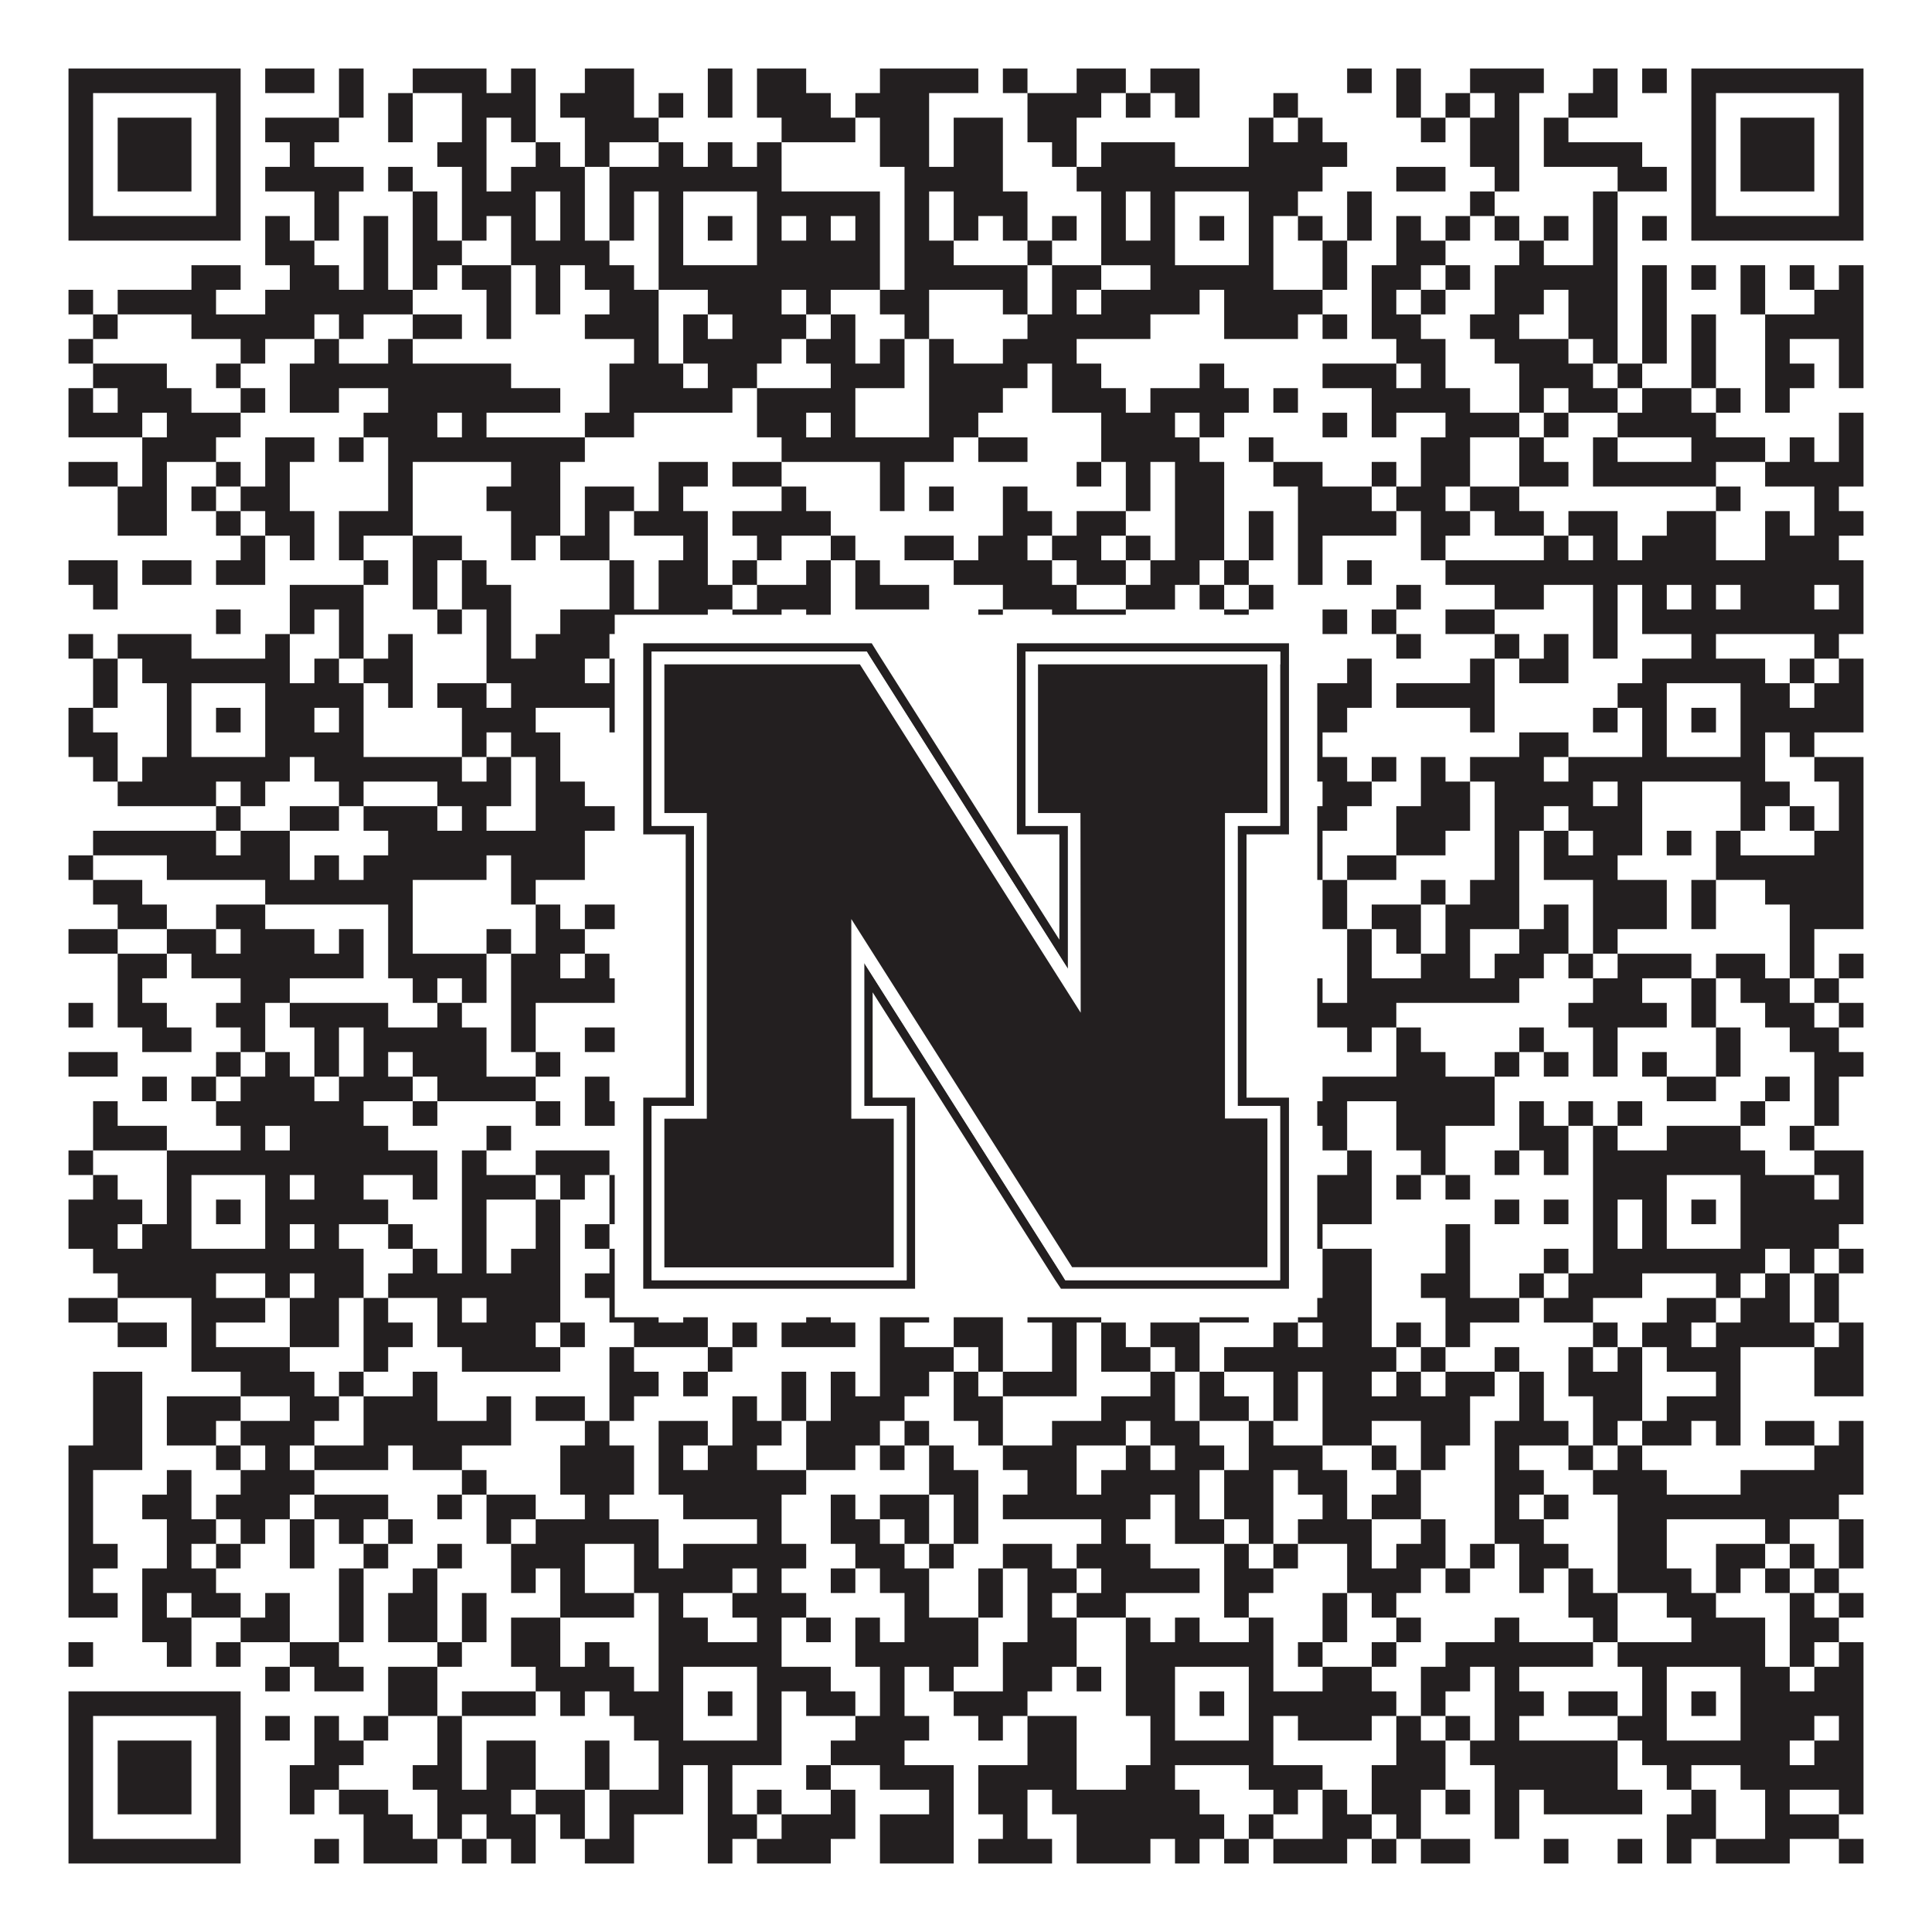
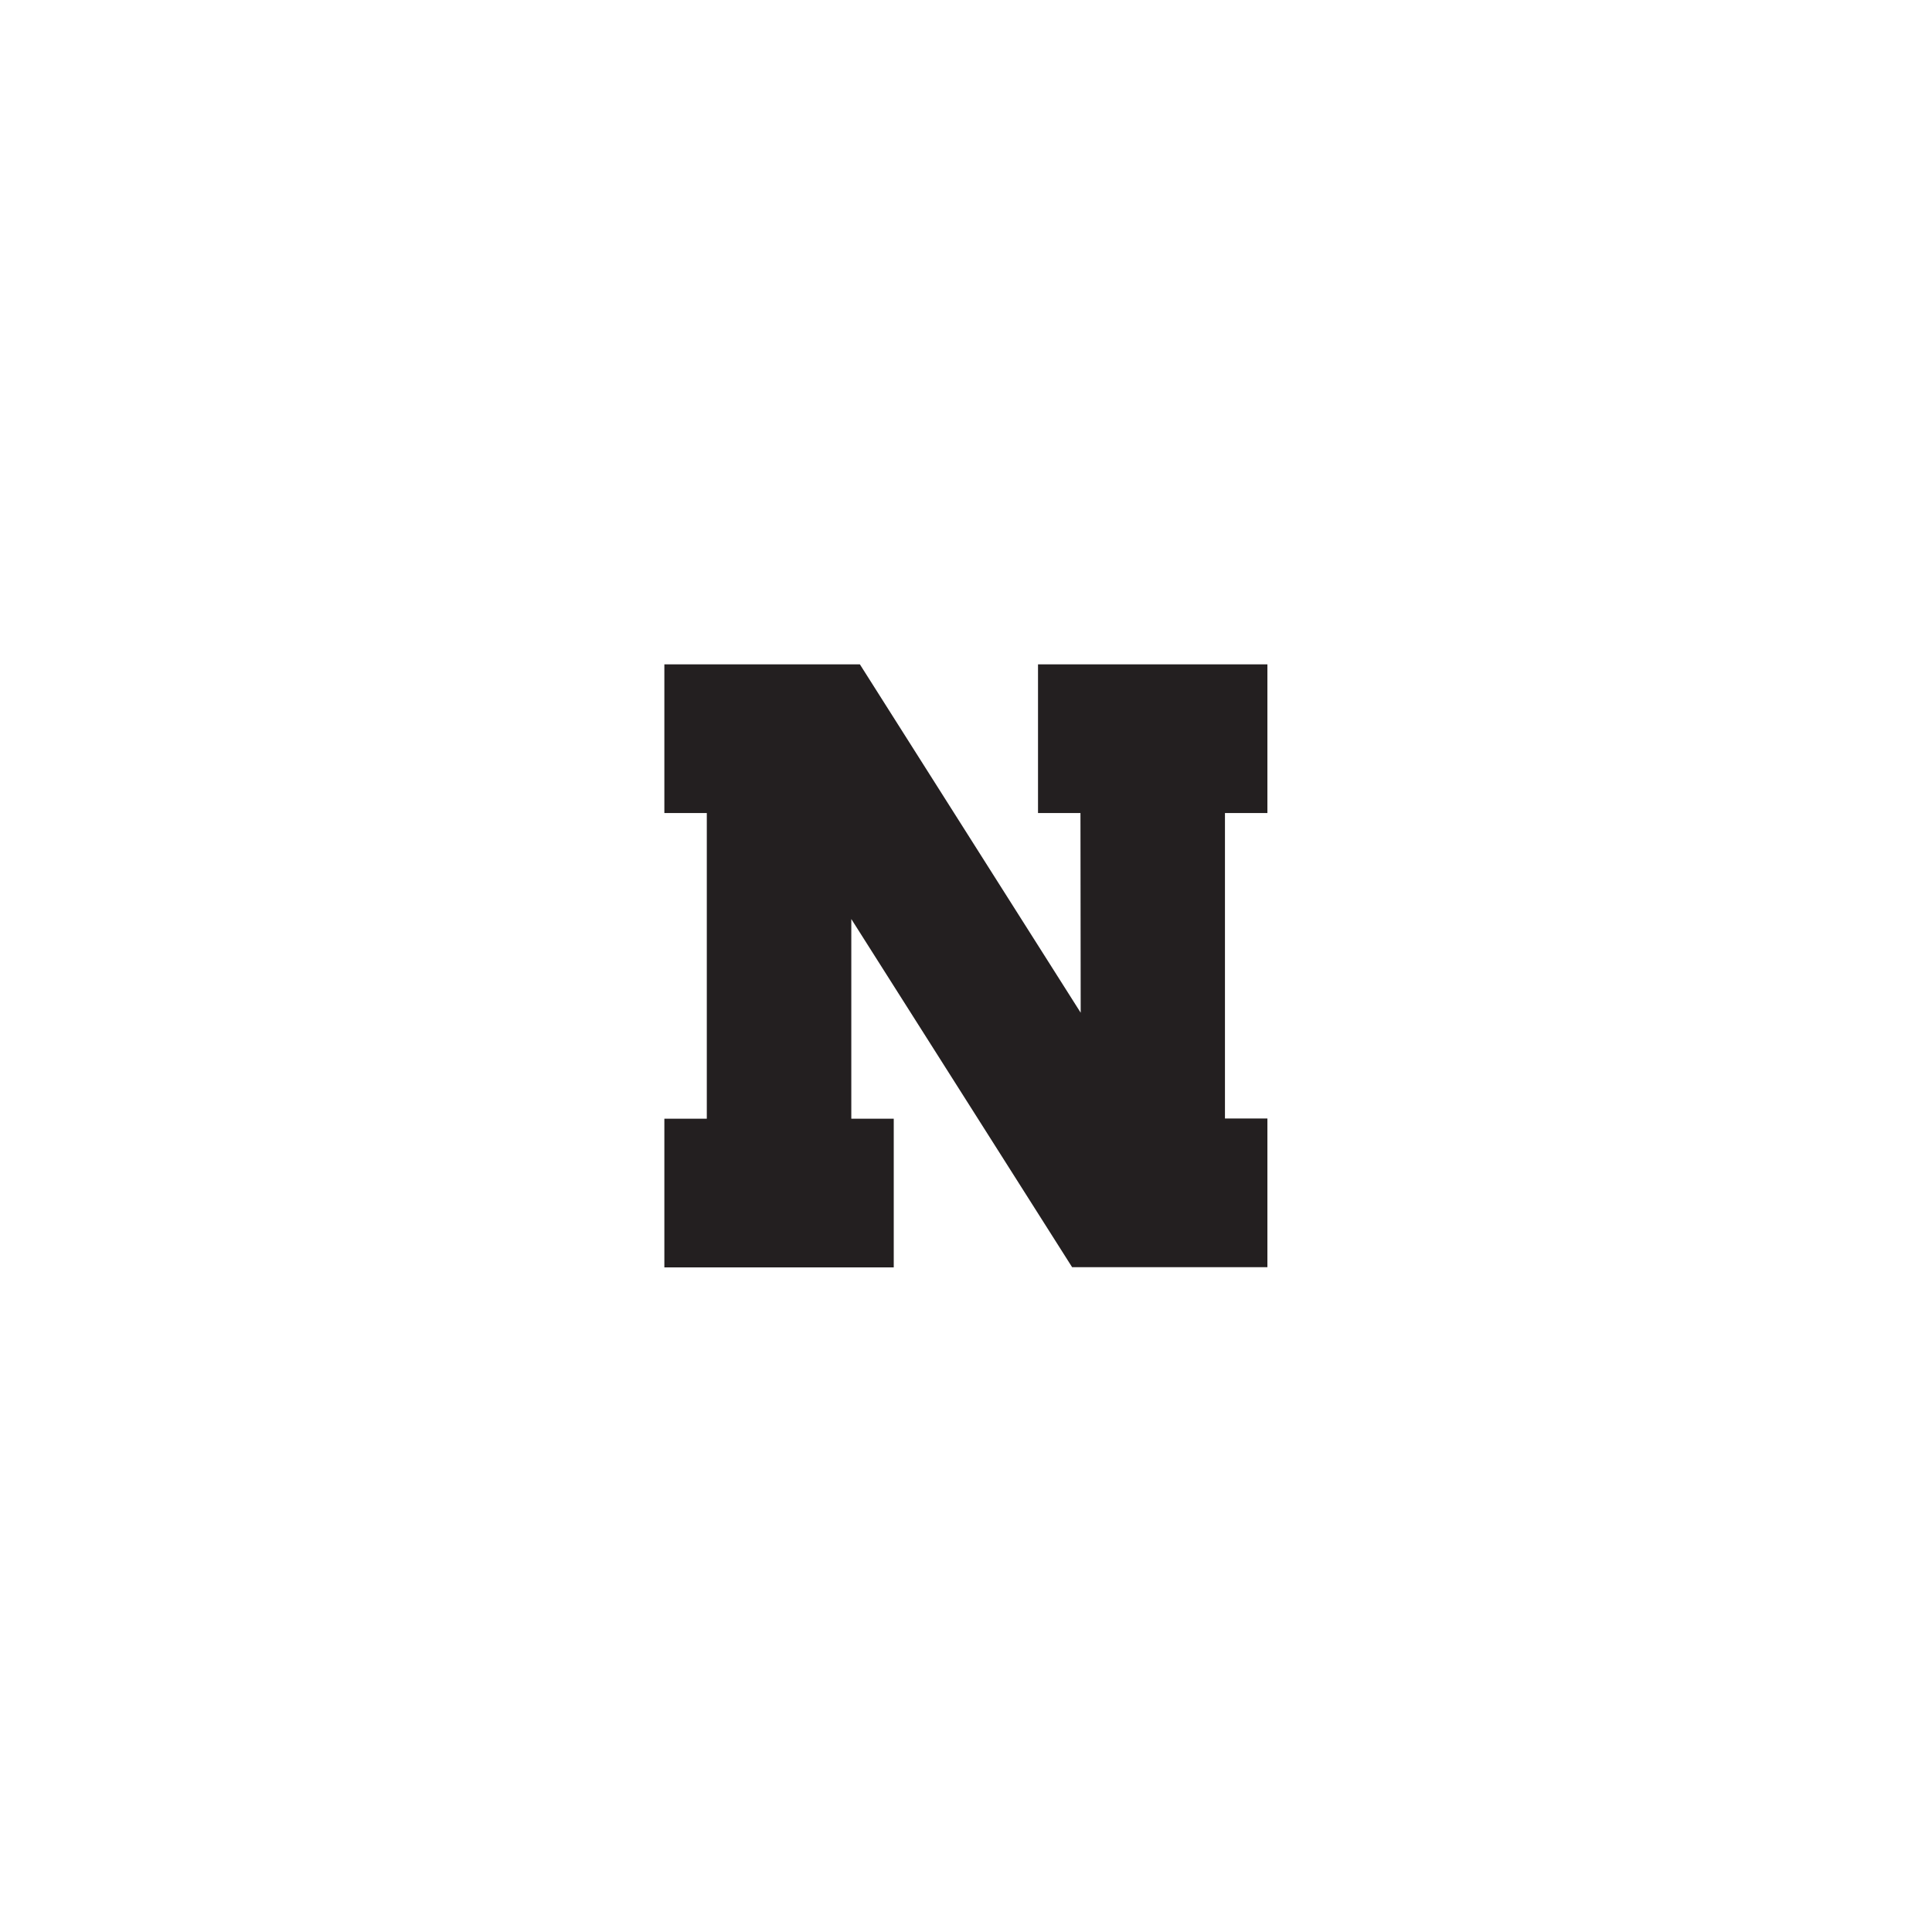
<svg xmlns="http://www.w3.org/2000/svg" version="1.1" width="1100px" height="1100px" viewBox="0 0 1100 1100">
  <rect x="0" y="0" width="1100" height="1100" fill="#ffffff" fill-opacity="1" />
-   <path fill="#231f20" fill-opacity="1" d="M39,39L137,39L137,53L39,53ZM151,39L179,39L179,53L151,53ZM193,39L207,39L207,53L193,53ZM235,39L277,39L277,53L235,53ZM291,39L305,39L305,53L291,53ZM333,39L361,39L361,53L333,53ZM403,39L417,39L417,53L403,53ZM431,39L459,39L459,53L431,53ZM501,39L557,39L557,53L501,53ZM571,39L585,39L585,53L571,53ZM613,39L641,39L641,53L613,53ZM655,39L683,39L683,53L655,53ZM767,39L781,39L781,53L767,53ZM795,39L809,39L809,53L795,53ZM837,39L879,39L879,53L837,53ZM907,39L921,39L921,53L907,53ZM935,39L949,39L949,53L935,53ZM963,39L1061,39L1061,53L963,53ZM39,53L53,53L53,67L39,67ZM123,53L137,53L137,67L123,67ZM193,53L207,53L207,67L193,67ZM221,53L235,53L235,67L221,67ZM263,53L305,53L305,67L263,67ZM319,53L361,53L361,67L319,67ZM375,53L389,53L389,67L375,67ZM403,53L417,53L417,67L403,67ZM431,53L473,53L473,67L431,67ZM487,53L529,53L529,67L487,67ZM585,53L627,53L627,67L585,67ZM641,53L655,53L655,67L641,67ZM669,53L683,53L683,67L669,67ZM725,53L739,53L739,67L725,67ZM795,53L809,53L809,67L795,67ZM823,53L837,53L837,67L823,67ZM851,53L865,53L865,67L851,67ZM893,53L921,53L921,67L893,67ZM963,53L977,53L977,67L963,67ZM1047,53L1061,53L1061,67L1047,67ZM39,67L53,67L53,81L39,81ZM67,67L109,67L109,81L67,81ZM123,67L137,67L137,81L123,81ZM151,67L193,67L193,81L151,81ZM221,67L235,67L235,81L221,81ZM263,67L277,67L277,81L263,81ZM291,67L305,67L305,81L291,81ZM333,67L375,67L375,81L333,81ZM445,67L487,67L487,81L445,81ZM501,67L529,67L529,81L501,81ZM543,67L571,67L571,81L543,81ZM585,67L613,67L613,81L585,81ZM711,67L725,67L725,81L711,81ZM739,67L753,67L753,81L739,81ZM809,67L823,67L823,81L809,81ZM837,67L865,67L865,81L837,81ZM879,67L893,67L893,81L879,81ZM963,67L977,67L977,81L963,81ZM991,67L1033,67L1033,81L991,81ZM1047,67L1061,67L1061,81L1047,81ZM39,81L53,81L53,95L39,95ZM67,81L109,81L109,95L67,95ZM123,81L137,81L137,95L123,95ZM165,81L179,81L179,95L165,95ZM249,81L277,81L277,95L249,95ZM305,81L319,81L319,95L305,95ZM333,81L347,81L347,95L333,95ZM375,81L389,81L389,95L375,95ZM403,81L417,81L417,95L403,95ZM431,81L445,81L445,95L431,95ZM501,81L529,81L529,95L501,95ZM543,81L571,81L571,95L543,95ZM599,81L613,81L613,95L599,95ZM627,81L669,81L669,95L627,95ZM711,81L767,81L767,95L711,95ZM837,81L865,81L865,95L837,95ZM879,81L935,81L935,95L879,95ZM963,81L977,81L977,95L963,95ZM991,81L1033,81L1033,95L991,95ZM1047,81L1061,81L1061,95L1047,95ZM39,95L53,95L53,109L39,109ZM67,95L109,95L109,109L67,109ZM123,95L137,95L137,109L123,109ZM151,95L207,95L207,109L151,109ZM221,95L235,95L235,109L221,109ZM263,95L277,95L277,109L263,109ZM291,95L333,95L333,109L291,109ZM347,95L445,95L445,109L347,109ZM515,95L571,95L571,109L515,109ZM613,95L753,95L753,109L613,109ZM795,95L823,95L823,109L795,109ZM851,95L865,95L865,109L851,109ZM921,95L949,95L949,109L921,109ZM963,95L977,95L977,109L963,109ZM991,95L1033,95L1033,109L991,109ZM1047,95L1061,95L1061,109L1047,109ZM39,109L53,109L53,123L39,123ZM123,109L137,109L137,123L123,123ZM179,109L193,109L193,123L179,123ZM235,109L249,109L249,123L235,123ZM263,109L305,109L305,123L263,123ZM319,109L333,109L333,123L319,123ZM347,109L361,109L361,123L347,123ZM375,109L389,109L389,123L375,123ZM431,109L501,109L501,123L431,123ZM515,109L529,109L529,123L515,123ZM543,109L585,109L585,123L543,123ZM627,109L641,109L641,123L627,123ZM655,109L669,109L669,123L655,123ZM711,109L739,109L739,123L711,123ZM767,109L781,109L781,123L767,123ZM837,109L851,109L851,123L837,123ZM907,109L921,109L921,123L907,123ZM963,109L977,109L977,123L963,123ZM1047,109L1061,109L1061,123L1047,123ZM39,123L137,123L137,137L39,137ZM151,123L165,123L165,137L151,137ZM179,123L193,123L193,137L179,137ZM207,123L221,123L221,137L207,137ZM235,123L249,123L249,137L235,137ZM263,123L277,123L277,137L263,137ZM291,123L305,123L305,137L291,137ZM319,123L333,123L333,137L319,137ZM347,123L361,123L361,137L347,137ZM375,123L389,123L389,137L375,137ZM403,123L417,123L417,137L403,137ZM431,123L445,123L445,137L431,137ZM459,123L473,123L473,137L459,137ZM487,123L501,123L501,137L487,137ZM515,123L529,123L529,137L515,137ZM543,123L557,123L557,137L543,137ZM571,123L585,123L585,137L571,137ZM599,123L613,123L613,137L599,137ZM627,123L641,123L641,137L627,137ZM655,123L669,123L669,137L655,137ZM683,123L697,123L697,137L683,137ZM711,123L725,123L725,137L711,137ZM739,123L753,123L753,137L739,137ZM767,123L781,123L781,137L767,137ZM795,123L809,123L809,137L795,137ZM823,123L837,123L837,137L823,137ZM851,123L865,123L865,137L851,137ZM879,123L893,123L893,137L879,137ZM907,123L921,123L921,137L907,137ZM935,123L949,123L949,137L935,137ZM963,123L1061,123L1061,137L963,137ZM151,137L179,137L179,151L151,151ZM207,137L221,137L221,151L207,151ZM235,137L263,137L263,151L235,151ZM291,137L347,137L347,151L291,151ZM375,137L389,137L389,151L375,151ZM431,137L501,137L501,151L431,151ZM515,137L543,137L543,151L515,151ZM585,137L599,137L599,151L585,151ZM627,137L669,137L669,151L627,151ZM711,137L725,137L725,151L711,151ZM753,137L767,137L767,151L753,151ZM795,137L823,137L823,151L795,151ZM865,137L879,137L879,151L865,151ZM907,137L921,137L921,151L907,151ZM109,151L137,151L137,165L109,165ZM165,151L193,151L193,165L165,165ZM207,151L221,151L221,165L207,165ZM235,151L249,151L249,165L235,165ZM263,151L291,151L291,165L263,165ZM305,151L319,151L319,165L305,165ZM333,151L361,151L361,165L333,165ZM375,151L501,151L501,165L375,165ZM515,151L585,151L585,165L515,165ZM599,151L627,151L627,165L599,165ZM655,151L725,151L725,165L655,165ZM753,151L767,151L767,165L753,165ZM781,151L809,151L809,165L781,165ZM823,151L837,151L837,165L823,165ZM851,151L921,151L921,165L851,165ZM935,151L949,151L949,165L935,165ZM963,151L977,151L977,165L963,165ZM991,151L1005,151L1005,165L991,165ZM1019,151L1033,151L1033,165L1019,165ZM1047,151L1061,151L1061,165L1047,165ZM39,165L53,165L53,179L39,179ZM67,165L123,165L123,179L67,179ZM151,165L235,165L235,179L151,179ZM277,165L291,165L291,179L277,179ZM305,165L319,165L319,179L305,179ZM347,165L375,165L375,179L347,179ZM403,165L445,165L445,179L403,179ZM459,165L473,165L473,179L459,179ZM501,165L529,165L529,179L501,179ZM571,165L585,165L585,179L571,179ZM599,165L613,165L613,179L599,179ZM627,165L683,165L683,179L627,179ZM697,165L753,165L753,179L697,179ZM781,165L795,165L795,179L781,179ZM809,165L823,165L823,179L809,179ZM851,165L879,165L879,179L851,179ZM893,165L921,165L921,179L893,179ZM935,165L949,165L949,179L935,179ZM991,165L1005,165L1005,179L991,179ZM1033,165L1061,165L1061,179L1033,179ZM53,179L67,179L67,193L53,193ZM109,179L179,179L179,193L109,193ZM193,179L207,179L207,193L193,193ZM235,179L263,179L263,193L235,193ZM277,179L291,179L291,193L277,193ZM333,179L375,179L375,193L333,193ZM389,179L403,179L403,193L389,193ZM417,179L459,179L459,193L417,193ZM473,179L487,179L487,193L473,193ZM515,179L529,179L529,193L515,193ZM585,179L655,179L655,193L585,193ZM697,179L739,179L739,193L697,193ZM753,179L767,179L767,193L753,193ZM781,179L809,179L809,193L781,193ZM837,179L865,179L865,193L837,193ZM893,179L921,179L921,193L893,193ZM935,179L949,179L949,193L935,193ZM963,179L977,179L977,193L963,193ZM1005,179L1061,179L1061,193L1005,193ZM39,193L53,193L53,207L39,207ZM137,193L151,193L151,207L137,207ZM179,193L193,193L193,207L179,207ZM221,193L235,193L235,207L221,207ZM361,193L375,193L375,207L361,207ZM389,193L445,193L445,207L389,207ZM459,193L487,193L487,207L459,207ZM501,193L515,193L515,207L501,207ZM529,193L543,193L543,207L529,207ZM571,193L613,193L613,207L571,207ZM795,193L823,193L823,207L795,207ZM851,193L893,193L893,207L851,207ZM907,193L921,193L921,207L907,207ZM935,193L949,193L949,207L935,207ZM963,193L977,193L977,207L963,207ZM1005,193L1019,193L1019,207L1005,207ZM1047,193L1061,193L1061,207L1047,207ZM53,207L95,207L95,221L53,221ZM123,207L137,207L137,221L123,221ZM165,207L291,207L291,221L165,221ZM347,207L389,207L389,221L347,221ZM403,207L431,207L431,221L403,221ZM473,207L515,207L515,221L473,221ZM529,207L585,207L585,221L529,221ZM599,207L627,207L627,221L599,221ZM683,207L697,207L697,221L683,221ZM753,207L795,207L795,221L753,221ZM809,207L823,207L823,221L809,221ZM865,207L907,207L907,221L865,221ZM921,207L935,207L935,221L921,221ZM963,207L977,207L977,221L963,221ZM1005,207L1033,207L1033,221L1005,221ZM1047,207L1061,207L1061,221L1047,221ZM39,221L53,221L53,235L39,235ZM67,221L109,221L109,235L67,235ZM137,221L151,221L151,235L137,235ZM165,221L193,221L193,235L165,235ZM221,221L319,221L319,235L221,235ZM347,221L417,221L417,235L347,235ZM431,221L487,221L487,235L431,235ZM529,221L571,221L571,235L529,235ZM599,221L641,221L641,235L599,235ZM655,221L711,221L711,235L655,235ZM725,221L739,221L739,235L725,235ZM781,221L837,221L837,235L781,235ZM865,221L879,221L879,235L865,235ZM893,221L921,221L921,235L893,235ZM935,221L963,221L963,235L935,235ZM977,221L991,221L991,235L977,235ZM1005,221L1019,221L1019,235L1005,235ZM39,235L81,235L81,249L39,249ZM95,235L137,235L137,249L95,249ZM207,235L249,235L249,249L207,249ZM263,235L277,235L277,249L263,249ZM333,235L361,235L361,249L333,249ZM431,235L459,235L459,249L431,249ZM473,235L487,235L487,249L473,249ZM529,235L557,235L557,249L529,249ZM627,235L669,235L669,249L627,249ZM683,235L697,235L697,249L683,249ZM753,235L767,235L767,249L753,249ZM781,235L795,235L795,249L781,249ZM823,235L865,235L865,249L823,249ZM879,235L893,235L893,249L879,249ZM921,235L977,235L977,249L921,249ZM1047,235L1061,235L1061,249L1047,249ZM81,249L123,249L123,263L81,263ZM151,249L179,249L179,263L151,263ZM193,249L207,249L207,263L193,263ZM221,249L333,249L333,263L221,263ZM445,249L543,249L543,263L445,263ZM557,249L585,249L585,263L557,263ZM627,249L683,249L683,263L627,263ZM711,249L725,249L725,263L711,263ZM809,249L837,249L837,263L809,263ZM865,249L879,249L879,263L865,263ZM907,249L921,249L921,263L907,263ZM963,249L1005,249L1005,263L963,263ZM1019,249L1033,249L1033,263L1019,263ZM1047,249L1061,249L1061,263L1047,263ZM39,263L67,263L67,277L39,277ZM81,263L95,263L95,277L81,277ZM123,263L137,263L137,277L123,277ZM151,263L165,263L165,277L151,277ZM221,263L235,263L235,277L221,277ZM291,263L319,263L319,277L291,277ZM375,263L403,263L403,277L375,277ZM417,263L445,263L445,277L417,277ZM501,263L515,263L515,277L501,277ZM613,263L627,263L627,277L613,277ZM641,263L655,263L655,277L641,277ZM669,263L697,263L697,277L669,277ZM725,263L753,263L753,277L725,277ZM781,263L795,263L795,277L781,277ZM809,263L837,263L837,277L809,277ZM865,263L893,263L893,277L865,277ZM907,263L977,263L977,277L907,277ZM1005,263L1061,263L1061,277L1005,277ZM67,277L95,277L95,291L67,291ZM109,277L123,277L123,291L109,291ZM137,277L165,277L165,291L137,291ZM221,277L235,277L235,291L221,291ZM277,277L319,277L319,291L277,291ZM333,277L361,277L361,291L333,291ZM375,277L389,277L389,291L375,291ZM445,277L459,277L459,291L445,291ZM501,277L515,277L515,291L501,291ZM529,277L543,277L543,291L529,291ZM571,277L585,277L585,291L571,291ZM641,277L655,277L655,291L641,291ZM669,277L697,277L697,291L669,291ZM739,277L781,277L781,291L739,291ZM795,277L823,277L823,291L795,291ZM837,277L865,277L865,291L837,291ZM977,277L991,277L991,291L977,291ZM1033,277L1047,277L1047,291L1033,291ZM67,291L95,291L95,305L67,305ZM123,291L137,291L137,305L123,305ZM151,291L179,291L179,305L151,305ZM193,291L235,291L235,305L193,305ZM291,291L319,291L319,305L291,305ZM333,291L347,291L347,305L333,305ZM361,291L403,291L403,305L361,305ZM417,291L473,291L473,305L417,305ZM571,291L599,291L599,305L571,305ZM613,291L641,291L641,305L613,305ZM669,291L697,291L697,305L669,305ZM711,291L725,291L725,305L711,305ZM739,291L795,291L795,305L739,305ZM809,291L837,291L837,305L809,305ZM851,291L879,291L879,305L851,305ZM893,291L921,291L921,305L893,305ZM949,291L977,291L977,305L949,305ZM1005,291L1019,291L1019,305L1005,305ZM1033,291L1061,291L1061,305L1033,305ZM137,305L151,305L151,319L137,319ZM165,305L179,305L179,319L165,319ZM193,305L207,305L207,319L193,319ZM235,305L263,305L263,319L235,319ZM291,305L305,305L305,319L291,319ZM319,305L347,305L347,319L319,319ZM389,305L403,305L403,319L389,319ZM431,305L445,305L445,319L431,319ZM473,305L487,305L487,319L473,319ZM515,305L543,305L543,319L515,319ZM557,305L585,305L585,319L557,319ZM599,305L627,305L627,319L599,319ZM641,305L655,305L655,319L641,319ZM669,305L697,305L697,319L669,319ZM711,305L725,305L725,319L711,319ZM739,305L753,305L753,319L739,319ZM809,305L823,305L823,319L809,319ZM879,305L893,305L893,319L879,319ZM907,305L921,305L921,319L907,319ZM935,305L977,305L977,319L935,319ZM1005,305L1047,305L1047,319L1005,319ZM39,319L67,319L67,333L39,333ZM81,319L109,319L109,333L81,333ZM123,319L151,319L151,333L123,333ZM207,319L221,319L221,333L207,333ZM235,319L249,319L249,333L235,333ZM263,319L277,319L277,333L263,333ZM347,319L361,319L361,333L347,333ZM375,319L403,319L403,333L375,333ZM417,319L431,319L431,333L417,333ZM459,319L473,319L473,333L459,333ZM487,319L501,319L501,333L487,333ZM543,319L599,319L599,333L543,333ZM613,319L641,319L641,333L613,333ZM655,319L683,319L683,333L655,333ZM697,319L711,319L711,333L697,333ZM739,319L753,319L753,333L739,333ZM767,319L781,319L781,333L767,333ZM823,319L1061,319L1061,333L823,333ZM53,333L67,333L67,347L53,347ZM165,333L207,333L207,347L165,347ZM235,333L249,333L249,347L235,347ZM263,333L291,333L291,347L263,347ZM347,333L361,333L361,347L347,347ZM375,333L417,333L417,347L375,347ZM431,333L473,333L473,347L431,347ZM487,333L529,333L529,347L487,347ZM571,333L613,333L613,347L571,347ZM641,333L669,333L669,347L641,347ZM683,333L697,333L697,347L683,347ZM711,333L725,333L725,347L711,347ZM795,333L809,333L809,347L795,347ZM851,333L879,333L879,347L851,347ZM907,333L921,333L921,347L907,347ZM935,333L949,333L949,347L935,347ZM963,333L977,333L977,347L963,347ZM991,333L1033,333L1033,347L991,347ZM1047,333L1061,333L1061,347L1047,347ZM123,347L137,347L137,361L123,361ZM165,347L179,347L179,361L165,361ZM193,347L207,347L207,361L193,361ZM249,347L263,347L263,361L249,361ZM277,347L291,347L291,361L277,361ZM319,347L403,347L403,361L319,361ZM417,347L445,347L445,361L417,361ZM459,347L473,347L473,361L459,361ZM557,347L571,347L571,361L557,361ZM599,347L641,347L641,361L599,361ZM697,347L711,347L711,361L697,361ZM753,347L767,347L767,361L753,361ZM781,347L795,347L795,361L781,361ZM823,347L851,347L851,361L823,361ZM907,347L921,347L921,361L907,361ZM935,347L1061,347L1061,361L935,361ZM39,361L53,361L53,375L39,375ZM67,361L109,361L109,375L67,375ZM151,361L165,361L165,375L151,375ZM193,361L207,361L207,375L193,375ZM221,361L235,361L235,375L221,375ZM277,361L291,361L291,375L277,375ZM305,361L347,361L347,375L305,375ZM375,361L417,361L417,375L375,375ZM473,361L515,361L515,375L473,375ZM557,361L585,361L585,375L557,375ZM613,361L627,361L627,375L613,375ZM697,361L725,361L725,375L697,375ZM795,361L809,361L809,375L795,375ZM851,361L865,361L865,375L851,375ZM879,361L893,361L893,375L879,375ZM907,361L921,361L921,375L907,375ZM963,361L977,361L977,375L963,375ZM1033,361L1047,361L1047,375L1033,375ZM53,375L67,375L67,389L53,389ZM81,375L165,375L165,389L81,389ZM179,375L193,375L193,389L179,389ZM207,375L235,375L235,389L207,389ZM277,375L333,375L333,389L277,389ZM347,375L445,375L445,389L347,389ZM459,375L515,375L515,389L459,389ZM543,375L557,375L557,389L543,389ZM571,375L599,375L599,389L571,389ZM641,375L725,375L725,389L641,389ZM767,375L781,375L781,389L767,389ZM837,375L851,375L851,389L837,389ZM865,375L893,375L893,389L865,389ZM935,375L1005,375L1005,389L935,389ZM1019,375L1033,375L1033,389L1019,389ZM1047,375L1061,375L1061,389L1047,389ZM53,389L67,389L67,403L53,403ZM95,389L109,389L109,403L95,403ZM151,389L207,389L207,403L151,403ZM221,389L235,389L235,403L221,403ZM249,389L277,389L277,403L249,403ZM291,389L361,389L361,403L291,403ZM375,389L389,389L389,403L375,403ZM431,389L459,389L459,403L431,403ZM515,389L529,389L529,403L515,403ZM543,389L571,389L571,403L543,403ZM599,389L641,389L641,403L599,403ZM655,389L669,389L669,403L655,403ZM711,389L725,389L725,403L711,403ZM739,389L781,389L781,403L739,403ZM795,389L851,389L851,403L795,403ZM921,389L949,389L949,403L921,403ZM991,389L1019,389L1019,403L991,403ZM1033,389L1061,389L1061,403L1033,403ZM39,403L53,403L53,417L39,417ZM95,403L109,403L109,417L95,417ZM123,403L137,403L137,417L123,417ZM151,403L179,403L179,417L151,417ZM193,403L207,403L207,417L193,417ZM263,403L305,403L305,417L263,417ZM347,403L389,403L389,417L347,417ZM403,403L417,403L417,417L403,417ZM431,403L445,403L445,417L431,417ZM473,403L501,403L501,417L473,417ZM515,403L529,403L529,417L515,417ZM557,403L571,403L571,417L557,417ZM585,403L641,403L641,417L585,417ZM655,403L669,403L669,417L655,417ZM683,403L697,403L697,417L683,417ZM711,403L725,403L725,417L711,417ZM739,403L767,403L767,417L739,417ZM837,403L851,403L851,417L837,417ZM907,403L921,403L921,417L907,417ZM935,403L949,403L949,417L935,417ZM963,403L977,403L977,417L963,417ZM991,403L1061,403L1061,417L991,417ZM39,417L67,417L67,431L39,431ZM95,417L109,417L109,431L95,431ZM151,417L207,417L207,431L151,431ZM263,417L277,417L277,431L263,431ZM291,417L319,417L319,431L291,431ZM375,417L389,417L389,431L375,431ZM431,417L445,417L445,431L431,431ZM529,417L543,417L543,431L529,431ZM571,417L585,417L585,431L571,431ZM599,417L627,417L627,431L599,431ZM641,417L669,417L669,431L641,431ZM711,417L725,417L725,431L711,431ZM739,417L753,417L753,431L739,431ZM865,417L893,417L893,431L865,431ZM935,417L949,417L949,431L935,431ZM991,417L1005,417L1005,431L991,431ZM1019,417L1033,417L1033,431L1019,431ZM53,431L67,431L67,445L53,445ZM81,431L165,431L165,445L81,445ZM179,431L263,431L263,445L179,445ZM277,431L291,431L291,445L277,445ZM305,431L319,431L319,445L305,445ZM361,431L445,431L445,445L361,445ZM501,431L515,431L515,445L501,445ZM557,431L571,431L571,445L557,445ZM585,431L627,431L627,445L585,445ZM641,431L725,431L725,445L641,445ZM739,431L767,431L767,445L739,445ZM781,431L795,431L795,445L781,445ZM809,431L823,431L823,445L809,445ZM837,431L879,431L879,445L837,445ZM893,431L1005,431L1005,445L893,445ZM1033,431L1061,431L1061,445L1033,445ZM67,445L123,445L123,459L67,459ZM137,445L151,445L151,459L137,459ZM193,445L207,445L207,459L193,459ZM249,445L291,445L291,459L249,459ZM305,445L333,445L333,459L305,459ZM361,445L375,445L375,459L361,459ZM389,445L515,445L515,459L389,459ZM557,445L585,445L585,459L557,459ZM641,445L655,445L655,459L641,459ZM697,445L711,445L711,459L697,459ZM753,445L781,445L781,459L753,459ZM809,445L837,445L837,459L809,459ZM851,445L907,445L907,459L851,459ZM921,445L935,445L935,459L921,459ZM991,445L1019,445L1019,459L991,459ZM1047,445L1061,445L1061,459L1047,459ZM123,459L137,459L137,473L123,473ZM165,459L193,459L193,473L165,473ZM207,459L249,459L249,473L207,473ZM263,459L277,459L277,473L263,473ZM305,459L361,459L361,473L305,473ZM375,459L403,459L403,473L375,473ZM431,459L445,459L445,473L431,473ZM473,459L543,459L543,473L473,473ZM557,459L571,459L571,473L557,473ZM585,459L599,459L599,473L585,473ZM613,459L683,459L683,473L613,473ZM725,459L767,459L767,473L725,473ZM795,459L837,459L837,473L795,473ZM851,459L879,459L879,473L851,473ZM893,459L935,459L935,473L893,473ZM991,459L1005,459L1005,473L991,473ZM1019,459L1033,459L1033,473L1019,473ZM1047,459L1061,459L1061,473L1047,473ZM53,473L123,473L123,487L53,487ZM137,473L165,473L165,487L137,487ZM221,473L333,473L333,487L221,487ZM361,473L389,473L389,487L361,487ZM403,473L431,473L431,487L403,487ZM445,473L459,473L459,487L445,487ZM501,473L529,473L529,487L501,487ZM571,473L613,473L613,487L571,487ZM641,473L655,473L655,487L641,487ZM697,473L725,473L725,487L697,487ZM739,473L753,473L753,487L739,487ZM795,473L823,473L823,487L795,487ZM851,473L865,473L865,487L851,487ZM879,473L893,473L893,487L879,487ZM907,473L935,473L935,487L907,487ZM949,473L963,473L963,487L949,487ZM977,473L991,473L991,487L977,487ZM1033,473L1061,473L1061,487L1033,487ZM39,487L53,487L53,501L39,501ZM95,487L165,487L165,501L95,501ZM179,487L193,487L193,501L179,501ZM207,487L277,487L277,501L207,501ZM291,487L333,487L333,501L291,501ZM375,487L389,487L389,501L375,501ZM445,487L459,487L459,501L445,501ZM515,487L557,487L557,501L515,501ZM571,487L599,487L599,501L571,501ZM613,487L627,487L627,501L613,501ZM683,487L697,487L697,501L683,501ZM725,487L753,487L753,501L725,501ZM767,487L795,487L795,501L767,501ZM851,487L865,487L865,501L851,501ZM879,487L921,487L921,501L879,501ZM977,487L1061,487L1061,501L977,501ZM53,501L81,501L81,515L53,515ZM151,501L235,501L235,515L151,515ZM291,501L305,501L305,515L291,515ZM403,501L417,501L417,515L403,515ZM431,501L459,501L459,515L431,515ZM473,501L501,501L501,515L473,515ZM557,501L585,501L585,515L557,515ZM599,501L613,501L613,515L599,515ZM641,501L711,501L711,515L641,515ZM753,501L767,501L767,515L753,515ZM809,501L823,501L823,515L809,515ZM837,501L865,501L865,515L837,515ZM907,501L949,501L949,515L907,515ZM963,501L977,501L977,515L963,515ZM1005,501L1061,501L1061,515L1005,515ZM67,515L95,515L95,529L67,529ZM123,515L151,515L151,529L123,529ZM221,515L235,515L235,529L221,529ZM305,515L319,515L319,529L305,529ZM333,515L361,515L361,529L333,529ZM375,515L473,515L473,529L375,529ZM501,515L515,515L515,529L501,529ZM543,515L571,515L571,529L543,529ZM641,515L697,515L697,529L641,529ZM753,515L767,515L767,529L753,529ZM781,515L809,515L809,529L781,529ZM823,515L865,515L865,529L823,529ZM879,515L893,515L893,529L879,529ZM907,515L949,515L949,529L907,529ZM963,515L977,515L977,529L963,529ZM1019,515L1061,515L1061,529L1019,529ZM39,529L67,529L67,543L39,543ZM95,529L123,529L123,543L95,543ZM137,529L179,529L179,543L137,543ZM193,529L207,529L207,543L193,543ZM221,529L235,529L235,543L221,543ZM277,529L291,529L291,543L277,543ZM305,529L333,529L333,543L305,543ZM403,529L431,529L431,543L403,543ZM487,529L515,529L515,543L487,543ZM557,529L585,529L585,543L557,543ZM599,529L613,529L613,543L599,543ZM627,529L655,529L655,543L627,543ZM669,529L683,529L683,543L669,543ZM711,529L725,529L725,543L711,543ZM767,529L781,529L781,543L767,543ZM795,529L809,529L809,543L795,543ZM823,529L837,529L837,543L823,543ZM865,529L893,529L893,543L865,543ZM907,529L921,529L921,543L907,543ZM1019,529L1033,529L1033,543L1019,543ZM67,543L95,543L95,557L67,557ZM109,543L207,543L207,557L109,557ZM221,543L277,543L277,557L221,557ZM291,543L319,543L319,557L291,557ZM333,543L347,543L347,557L333,557ZM375,543L431,543L431,557L375,557ZM445,543L459,543L459,557L445,557ZM487,543L501,543L501,557L487,557ZM585,543L613,543L613,557L585,557ZM641,543L683,543L683,557L641,557ZM767,543L781,543L781,557L767,557ZM809,543L837,543L837,557L809,557ZM851,543L879,543L879,557L851,557ZM893,543L907,543L907,557L893,557ZM921,543L963,543L963,557L921,557ZM977,543L1005,543L1005,557L977,557ZM1019,543L1033,543L1033,557L1019,557ZM1047,543L1061,543L1061,557L1047,557ZM67,557L81,557L81,571L67,571ZM137,557L165,557L165,571L137,571ZM235,557L249,557L249,571L235,571ZM263,557L277,557L277,571L263,571ZM291,557L403,557L403,571L291,571ZM431,557L445,557L445,571L431,571ZM459,557L473,557L473,571L459,571ZM515,557L529,557L529,571L515,571ZM557,557L599,557L599,571L557,571ZM613,557L655,557L655,571L613,571ZM683,557L725,557L725,571L683,571ZM739,557L753,557L753,571L739,571ZM767,557L865,557L865,571L767,571ZM907,557L935,557L935,571L907,571ZM963,557L977,557L977,571L963,571ZM991,557L1019,557L1019,571L991,571ZM1033,557L1047,557L1047,571L1033,571ZM39,571L53,571L53,585L39,585ZM67,571L95,571L95,585L67,585ZM123,571L151,571L151,585L123,585ZM165,571L221,571L221,585L165,585ZM249,571L263,571L263,585L249,585ZM291,571L305,571L305,585L291,585ZM389,571L403,571L403,585L389,585ZM417,571L473,571L473,585L417,585ZM501,571L515,571L515,585L501,585ZM529,571L543,571L543,585L529,585ZM571,571L599,571L599,585L571,585ZM613,571L627,571L627,585L613,585ZM655,571L669,571L669,585L655,585ZM697,571L725,571L725,585L697,585ZM739,571L795,571L795,585L739,585ZM893,571L949,571L949,585L893,585ZM963,571L977,571L977,585L963,585ZM1005,571L1033,571L1033,585L1005,585ZM1047,571L1061,571L1061,585L1047,585ZM81,585L109,585L109,599L81,599ZM137,585L151,585L151,599L137,599ZM179,585L193,585L193,599L179,599ZM207,585L277,585L277,599L207,599ZM291,585L305,585L305,599L291,599ZM333,585L361,585L361,599L333,599ZM403,585L445,585L445,599L403,599ZM459,585L473,585L473,599L459,599ZM487,585L501,585L501,599L487,599ZM529,585L543,585L543,599L529,599ZM557,585L599,585L599,599L557,599ZM627,585L683,585L683,599L627,599ZM711,585L725,585L725,599L711,599ZM767,585L781,585L781,599L767,599ZM795,585L809,585L809,599L795,599ZM865,585L879,585L879,599L865,599ZM907,585L921,585L921,599L907,599ZM977,585L991,585L991,599L977,599ZM1019,585L1047,585L1047,599L1019,599ZM39,599L67,599L67,613L39,613ZM123,599L137,599L137,613L123,613ZM151,599L165,599L165,613L151,613ZM179,599L193,599L193,613L179,613ZM207,599L221,599L221,613L207,613ZM235,599L277,599L277,613L235,613ZM305,599L319,599L319,613L305,613ZM389,599L403,599L403,613L389,613ZM417,599L459,599L459,613L417,613ZM501,599L529,599L529,613L501,613ZM543,599L557,599L557,613L543,613ZM613,599L669,599L669,613L613,613ZM697,599L739,599L739,613L697,613ZM795,599L823,599L823,613L795,613ZM851,599L865,599L865,613L851,613ZM879,599L893,599L893,613L879,613ZM907,599L921,599L921,613L907,613ZM935,599L949,599L949,613L935,613ZM977,599L991,599L991,613L977,613ZM1033,599L1061,599L1061,613L1033,613ZM81,613L95,613L95,627L81,627ZM109,613L123,613L123,627L109,627ZM137,613L179,613L179,627L137,627ZM193,613L235,613L235,627L193,627ZM249,613L305,613L305,627L249,627ZM333,613L347,613L347,627L333,627ZM375,613L389,613L389,627L375,627ZM445,613L459,613L459,627L445,627ZM473,613L529,613L529,627L473,627ZM543,613L571,613L571,627L543,627ZM585,613L599,613L599,627L585,627ZM683,613L725,613L725,627L683,627ZM753,613L851,613L851,627L753,627ZM949,613L977,613L977,627L949,627ZM1005,613L1019,613L1019,627L1005,627ZM1033,613L1047,613L1047,627L1033,627ZM53,627L67,627L67,641L53,641ZM123,627L207,627L207,641L123,641ZM235,627L249,627L249,641L235,641ZM305,627L319,627L319,641L305,641ZM333,627L361,627L361,641L333,641ZM375,627L445,627L445,641L375,641ZM473,627L487,627L487,641L473,641ZM501,627L529,627L529,641L501,641ZM543,627L655,627L655,641L543,641ZM683,627L697,627L697,641L683,641ZM711,627L767,627L767,641L711,641ZM795,627L851,627L851,641L795,641ZM865,627L879,627L879,641L865,641ZM893,627L907,627L907,641L893,641ZM921,627L935,627L935,641L921,641ZM991,627L1005,627L1005,641L991,641ZM1033,627L1047,627L1047,641L1033,641ZM53,641L95,641L95,655L53,655ZM137,641L151,641L151,655L137,655ZM165,641L221,641L221,655L165,655ZM277,641L291,641L291,655L277,655ZM389,641L403,641L403,655L389,655ZM431,641L459,641L459,655L431,655ZM473,641L487,641L487,655L473,655ZM501,641L543,641L543,655L501,655ZM557,641L599,641L599,655L557,655ZM613,641L627,641L627,655L613,655ZM641,641L669,641L669,655L641,655ZM753,641L767,641L767,655L753,655ZM795,641L823,641L823,655L795,655ZM865,641L893,641L893,655L865,655ZM907,641L921,641L921,655L907,655ZM949,641L991,641L991,655L949,655ZM1019,641L1033,641L1033,655L1019,655ZM39,655L53,655L53,669L39,669ZM95,655L249,655L249,669L95,669ZM263,655L277,655L277,669L263,669ZM305,655L347,655L347,669L305,669ZM375,655L445,655L445,669L375,669ZM459,655L473,655L473,669L459,669ZM487,655L515,655L515,669L487,669ZM529,655L543,655L543,669L529,669ZM571,655L585,655L585,669L571,669ZM599,655L613,655L613,669L599,669ZM641,655L739,655L739,669L641,669ZM767,655L781,655L781,669L767,669ZM809,655L823,655L823,669L809,669ZM851,655L865,655L865,669L851,669ZM879,655L893,655L893,669L879,669ZM907,655L1005,655L1005,669L907,669ZM1033,655L1061,655L1061,669L1033,669ZM53,669L67,669L67,683L53,683ZM95,669L109,669L109,683L95,683ZM151,669L165,669L165,683L151,683ZM179,669L207,669L207,683L179,683ZM235,669L249,669L249,683L235,683ZM263,669L305,669L305,683L263,683ZM319,669L333,669L333,683L319,683ZM347,669L361,669L361,683L347,683ZM375,669L389,669L389,683L375,683ZM431,669L487,669L487,683L431,683ZM501,669L515,669L515,683L501,683ZM529,669L543,669L543,683L529,683ZM557,669L571,669L571,683L557,683ZM585,669L613,669L613,683L585,683ZM627,669L641,669L641,683L627,683ZM655,669L669,669L669,683L655,683ZM711,669L781,669L781,683L711,683ZM795,669L809,669L809,683L795,683ZM823,669L837,669L837,683L823,683ZM907,669L949,669L949,683L907,683ZM991,669L1033,669L1033,683L991,683ZM1047,669L1061,669L1061,683L1047,683ZM39,683L81,683L81,697L39,697ZM95,683L109,683L109,697L95,697ZM123,683L137,683L137,697L123,697ZM151,683L221,683L221,697L151,697ZM263,683L277,683L277,697L263,697ZM305,683L319,683L319,697L305,697ZM347,683L361,683L361,697L347,697ZM375,683L389,683L389,697L375,697ZM403,683L417,683L417,697L403,697ZM431,683L473,683L473,697L431,697ZM515,683L529,683L529,697L515,697ZM571,683L599,683L599,697L571,697ZM627,683L669,683L669,697L627,697ZM683,683L697,683L697,697L683,697ZM711,683L725,683L725,697L711,697ZM739,683L781,683L781,697L739,697ZM851,683L865,683L865,697L851,697ZM879,683L893,683L893,697L879,697ZM907,683L921,683L921,697L907,697ZM935,683L949,683L949,697L935,697ZM963,683L977,683L977,697L963,697ZM991,683L1061,683L1061,697L991,697ZM39,697L67,697L67,711L39,711ZM81,697L109,697L109,711L81,711ZM151,697L165,697L165,711L151,711ZM179,697L193,697L193,711L179,711ZM221,697L235,697L235,711L221,711ZM263,697L277,697L277,711L263,711ZM305,697L319,697L319,711L305,711ZM333,697L347,697L347,711L333,711ZM375,697L389,697L389,711L375,711ZM431,697L473,697L473,711L431,711ZM529,697L599,697L599,711L529,711ZM627,697L669,697L669,711L627,711ZM711,697L725,697L725,711L711,711ZM739,697L753,697L753,711L739,711ZM823,697L837,697L837,711L823,711ZM907,697L921,697L921,711L907,711ZM935,697L949,697L949,711L935,711ZM991,697L1047,697L1047,711L991,711ZM53,711L207,711L207,725L53,725ZM235,711L249,711L249,725L235,725ZM263,711L277,711L277,725L263,725ZM291,711L319,711L319,725L291,725ZM347,711L473,711L473,725L347,725ZM487,711L501,711L501,725L487,725ZM529,711L543,711L543,725L529,725ZM571,711L599,711L599,725L571,725ZM613,711L627,711L627,725L613,725ZM641,711L725,711L725,725L641,725ZM753,711L781,711L781,725L753,725ZM823,711L837,711L837,725L823,725ZM879,711L893,711L893,725L879,725ZM907,711L1005,711L1005,725L907,725ZM1019,711L1033,711L1033,725L1019,725ZM1047,711L1061,711L1061,725L1047,725ZM67,725L123,725L123,739L67,739ZM151,725L165,725L165,739L151,739ZM179,725L207,725L207,739L179,739ZM221,725L319,725L319,739L221,739ZM333,725L361,725L361,739L333,739ZM389,725L403,725L403,739L389,739ZM459,725L501,725L501,739L459,739ZM515,725L529,725L529,739L515,739ZM599,725L613,725L613,739L599,739ZM627,725L655,725L655,739L627,739ZM669,725L697,725L697,739L669,739ZM711,725L725,725L725,739L711,739ZM753,725L781,725L781,739L753,739ZM809,725L837,725L837,739L809,739ZM865,725L879,725L879,739L865,739ZM893,725L935,725L935,739L893,739ZM977,725L991,725L991,739L977,739ZM1005,725L1019,725L1019,739L1005,739ZM1033,725L1047,725L1047,739L1033,739ZM39,739L67,739L67,753L39,753ZM109,739L151,739L151,753L109,753ZM165,739L193,739L193,753L165,753ZM207,739L221,739L221,753L207,753ZM249,739L263,739L263,753L249,753ZM277,739L319,739L319,753L277,753ZM347,739L375,739L375,753L347,753ZM389,739L403,739L403,753L389,753ZM459,739L473,739L473,753L459,753ZM501,739L529,739L529,753L501,753ZM543,739L571,739L571,753L543,753ZM585,739L627,739L627,753L585,753ZM683,739L711,739L711,753L683,753ZM739,739L781,739L781,753L739,753ZM823,739L865,739L865,753L823,753ZM879,739L907,739L907,753L879,753ZM949,739L977,739L977,753L949,753ZM991,739L1019,739L1019,753L991,753ZM1033,739L1047,739L1047,753L1033,753ZM67,753L95,753L95,767L67,767ZM109,753L123,753L123,767L109,767ZM165,753L193,753L193,767L165,767ZM207,753L235,753L235,767L207,767ZM249,753L305,753L305,767L249,767ZM319,753L333,753L333,767L319,767ZM361,753L403,753L403,767L361,767ZM417,753L431,753L431,767L417,767ZM445,753L487,753L487,767L445,767ZM501,753L515,753L515,767L501,767ZM543,753L571,753L571,767L543,767ZM599,753L613,753L613,767L599,767ZM627,753L641,753L641,767L627,767ZM655,753L683,753L683,767L655,767ZM725,753L739,753L739,767L725,767ZM753,753L781,753L781,767L753,767ZM795,753L809,753L809,767L795,767ZM823,753L837,753L837,767L823,767ZM907,753L921,753L921,767L907,767ZM935,753L963,753L963,767L935,767ZM977,753L1033,753L1033,767L977,767ZM1047,753L1061,753L1061,767L1047,767ZM109,767L165,767L165,781L109,781ZM207,767L221,767L221,781L207,781ZM263,767L319,767L319,781L263,781ZM347,767L361,767L361,781L347,781ZM403,767L417,767L417,781L403,781ZM501,767L543,767L543,781L501,781ZM557,767L571,767L571,781L557,781ZM599,767L613,767L613,781L599,781ZM627,767L655,767L655,781L627,781ZM669,767L683,767L683,781L669,781ZM697,767L795,767L795,781L697,781ZM809,767L823,767L823,781L809,781ZM851,767L865,767L865,781L851,781ZM893,767L907,767L907,781L893,781ZM921,767L935,767L935,781L921,781ZM949,767L991,767L991,781L949,781ZM1033,767L1061,767L1061,781L1033,781ZM53,781L81,781L81,795L53,795ZM137,781L179,781L179,795L137,795ZM193,781L207,781L207,795L193,795ZM235,781L249,781L249,795L235,795ZM347,781L375,781L375,795L347,795ZM389,781L403,781L403,795L389,795ZM445,781L459,781L459,795L445,795ZM473,781L487,781L487,795L473,795ZM501,781L529,781L529,795L501,795ZM543,781L557,781L557,795L543,795ZM571,781L613,781L613,795L571,795ZM655,781L669,781L669,795L655,795ZM683,781L697,781L697,795L683,795ZM725,781L739,781L739,795L725,795ZM753,781L781,781L781,795L753,795ZM795,781L809,781L809,795L795,795ZM823,781L851,781L851,795L823,795ZM865,781L879,781L879,795L865,795ZM893,781L935,781L935,795L893,795ZM977,781L991,781L991,795L977,795ZM1033,781L1061,781L1061,795L1033,795ZM53,795L81,795L81,809L53,809ZM95,795L137,795L137,809L95,809ZM165,795L193,795L193,809L165,809ZM207,795L249,795L249,809L207,809ZM277,795L291,795L291,809L277,809ZM305,795L333,795L333,809L305,809ZM347,795L361,795L361,809L347,809ZM417,795L431,795L431,809L417,809ZM445,795L459,795L459,809L445,809ZM473,795L515,795L515,809L473,809ZM543,795L571,795L571,809L543,809ZM627,795L669,795L669,809L627,809ZM683,795L711,795L711,809L683,809ZM725,795L739,795L739,809L725,809ZM753,795L837,795L837,809L753,809ZM865,795L879,795L879,809L865,809ZM907,795L935,795L935,809L907,809ZM949,795L991,795L991,809L949,809ZM53,809L81,809L81,823L53,823ZM95,809L123,809L123,823L95,823ZM137,809L179,809L179,823L137,823ZM207,809L291,809L291,823L207,823ZM333,809L347,809L347,823L333,823ZM375,809L403,809L403,823L375,823ZM417,809L445,809L445,823L417,823ZM459,809L501,809L501,823L459,823ZM515,809L529,809L529,823L515,823ZM557,809L571,809L571,823L557,823ZM599,809L641,809L641,823L599,823ZM655,809L683,809L683,823L655,823ZM711,809L725,809L725,823L711,823ZM753,809L781,809L781,823L753,823ZM809,809L837,809L837,823L809,823ZM851,809L893,809L893,823L851,823ZM907,809L921,809L921,823L907,823ZM935,809L963,809L963,823L935,823ZM977,809L991,809L991,823L977,823ZM1005,809L1033,809L1033,823L1005,823ZM1047,809L1061,809L1061,823L1047,823ZM39,823L81,823L81,837L39,837ZM123,823L137,823L137,837L123,837ZM151,823L165,823L165,837L151,837ZM179,823L221,823L221,837L179,837ZM235,823L263,823L263,837L235,837ZM319,823L361,823L361,837L319,837ZM375,823L389,823L389,837L375,837ZM403,823L431,823L431,837L403,837ZM459,823L487,823L487,837L459,837ZM501,823L515,823L515,837L501,837ZM529,823L543,823L543,837L529,837ZM571,823L613,823L613,837L571,837ZM641,823L655,823L655,837L641,837ZM669,823L697,823L697,837L669,837ZM711,823L753,823L753,837L711,837ZM781,823L795,823L795,837L781,837ZM809,823L823,823L823,837L809,837ZM851,823L865,823L865,837L851,837ZM893,823L907,823L907,837L893,837ZM921,823L935,823L935,837L921,837ZM1033,823L1061,823L1061,837L1033,837ZM39,837L53,837L53,851L39,851ZM95,837L109,837L109,851L95,851ZM137,837L179,837L179,851L137,851ZM263,837L277,837L277,851L263,851ZM319,837L361,837L361,851L319,851ZM375,837L459,837L459,851L375,851ZM529,837L557,837L557,851L529,851ZM585,837L613,837L613,851L585,851ZM627,837L683,837L683,851L627,851ZM697,837L725,837L725,851L697,851ZM739,837L767,837L767,851L739,851ZM795,837L809,837L809,851L795,851ZM851,837L879,837L879,851L851,851ZM907,837L949,837L949,851L907,851ZM991,837L1061,837L1061,851L991,851ZM39,851L53,851L53,865L39,865ZM81,851L109,851L109,865L81,865ZM123,851L165,851L165,865L123,865ZM179,851L221,851L221,865L179,865ZM249,851L263,851L263,865L249,865ZM277,851L305,851L305,865L277,865ZM333,851L347,851L347,865L333,865ZM389,851L445,851L445,865L389,865ZM473,851L487,851L487,865L473,865ZM501,851L529,851L529,865L501,865ZM543,851L557,851L557,865L543,865ZM571,851L655,851L655,865L571,865ZM669,851L683,851L683,865L669,865ZM697,851L725,851L725,865L697,865ZM753,851L767,851L767,865L753,865ZM781,851L809,851L809,865L781,865ZM851,851L865,851L865,865L851,865ZM879,851L893,851L893,865L879,865ZM921,851L1047,851L1047,865L921,865ZM39,865L53,865L53,879L39,879ZM95,865L123,865L123,879L95,879ZM137,865L151,865L151,879L137,879ZM165,865L179,865L179,879L165,879ZM193,865L207,865L207,879L193,879ZM221,865L235,865L235,879L221,879ZM277,865L291,865L291,879L277,879ZM305,865L375,865L375,879L305,879ZM431,865L445,865L445,879L431,879ZM473,865L501,865L501,879L473,879ZM515,865L529,865L529,879L515,879ZM543,865L557,865L557,879L543,879ZM627,865L641,865L641,879L627,879ZM669,865L697,865L697,879L669,879ZM711,865L725,865L725,879L711,879ZM739,865L781,865L781,879L739,879ZM809,865L823,865L823,879L809,879ZM851,865L879,865L879,879L851,879ZM921,865L949,865L949,879L921,879ZM1005,865L1019,865L1019,879L1005,879ZM1047,865L1061,865L1061,879L1047,879ZM39,879L67,879L67,893L39,893ZM95,879L109,879L109,893L95,893ZM123,879L137,879L137,893L123,893ZM165,879L179,879L179,893L165,893ZM207,879L221,879L221,893L207,893ZM249,879L263,879L263,893L249,893ZM291,879L333,879L333,893L291,893ZM361,879L375,879L375,893L361,893ZM389,879L459,879L459,893L389,893ZM487,879L515,879L515,893L487,893ZM529,879L543,879L543,893L529,893ZM571,879L599,879L599,893L571,893ZM613,879L655,879L655,893L613,893ZM697,879L711,879L711,893L697,893ZM725,879L739,879L739,893L725,893ZM767,879L781,879L781,893L767,893ZM795,879L823,879L823,893L795,893ZM837,879L851,879L851,893L837,893ZM865,879L893,879L893,893L865,893ZM921,879L949,879L949,893L921,893ZM977,879L1005,879L1005,893L977,893ZM1019,879L1033,879L1033,893L1019,893ZM1047,879L1061,879L1061,893L1047,893ZM39,893L53,893L53,907L39,907ZM81,893L123,893L123,907L81,907ZM193,893L207,893L207,907L193,907ZM235,893L249,893L249,907L235,907ZM291,893L305,893L305,907L291,907ZM319,893L333,893L333,907L319,907ZM361,893L417,893L417,907L361,907ZM431,893L445,893L445,907L431,907ZM473,893L487,893L487,907L473,907ZM501,893L529,893L529,907L501,907ZM557,893L571,893L571,907L557,907ZM585,893L613,893L613,907L585,907ZM627,893L683,893L683,907L627,907ZM697,893L725,893L725,907L697,907ZM767,893L809,893L809,907L767,907ZM823,893L837,893L837,907L823,907ZM865,893L879,893L879,907L865,907ZM893,893L907,893L907,907L893,907ZM921,893L963,893L963,907L921,907ZM977,893L991,893L991,907L977,907ZM1005,893L1019,893L1019,907L1005,907ZM1033,893L1047,893L1047,907L1033,907ZM39,907L67,907L67,921L39,921ZM81,907L95,907L95,921L81,921ZM109,907L137,907L137,921L109,921ZM151,907L165,907L165,921L151,921ZM193,907L207,907L207,921L193,921ZM221,907L249,907L249,921L221,921ZM263,907L277,907L277,921L263,921ZM319,907L361,907L361,921L319,921ZM375,907L389,907L389,921L375,921ZM417,907L459,907L459,921L417,921ZM515,907L529,907L529,921L515,921ZM557,907L571,907L571,921L557,921ZM585,907L599,907L599,921L585,921ZM613,907L641,907L641,921L613,921ZM697,907L711,907L711,921L697,921ZM753,907L767,907L767,921L753,921ZM781,907L795,907L795,921L781,921ZM893,907L921,907L921,921L893,921ZM949,907L977,907L977,921L949,921ZM1019,907L1033,907L1033,921L1019,921ZM1047,907L1061,907L1061,921L1047,921ZM81,921L109,921L109,935L81,935ZM137,921L165,921L165,935L137,935ZM193,921L207,921L207,935L193,935ZM221,921L249,921L249,935L221,935ZM263,921L277,921L277,935L263,935ZM291,921L319,921L319,935L291,935ZM375,921L403,921L403,935L375,935ZM431,921L445,921L445,935L431,935ZM459,921L473,921L473,935L459,935ZM487,921L501,921L501,935L487,935ZM515,921L557,921L557,935L515,935ZM585,921L613,921L613,935L585,935ZM641,921L655,921L655,935L641,935ZM669,921L683,921L683,935L669,935ZM711,921L725,921L725,935L711,935ZM753,921L767,921L767,935L753,935ZM795,921L809,921L809,935L795,935ZM851,921L865,921L865,935L851,935ZM907,921L921,921L921,935L907,935ZM963,921L1005,921L1005,935L963,935ZM1019,921L1047,921L1047,935L1019,935ZM39,935L53,935L53,949L39,949ZM95,935L109,935L109,949L95,949ZM123,935L137,935L137,949L123,949ZM165,935L193,935L193,949L165,949ZM249,935L263,935L263,949L249,949ZM291,935L319,935L319,949L291,949ZM333,935L347,935L347,949L333,949ZM375,935L445,935L445,949L375,949ZM487,935L557,935L557,949L487,949ZM571,935L613,935L613,949L571,949ZM641,935L725,935L725,949L641,949ZM739,935L753,935L753,949L739,949ZM781,935L795,935L795,949L781,949ZM823,935L907,935L907,949L823,949ZM921,935L1005,935L1005,949L921,949ZM1019,935L1033,935L1033,949L1019,949ZM1047,935L1061,935L1061,949L1047,949ZM151,949L165,949L165,963L151,963ZM179,949L207,949L207,963L179,963ZM221,949L249,949L249,963L221,963ZM305,949L361,949L361,963L305,963ZM375,949L389,949L389,963L375,963ZM431,949L473,949L473,963L431,963ZM501,949L515,949L515,963L501,963ZM529,949L543,949L543,963L529,963ZM571,949L599,949L599,963L571,963ZM613,949L627,949L627,963L613,963ZM641,949L669,949L669,963L641,963ZM711,949L725,949L725,963L711,963ZM753,949L781,949L781,963L753,963ZM809,949L837,949L837,963L809,963ZM851,949L865,949L865,963L851,963ZM935,949L949,949L949,963L935,963ZM991,949L1019,949L1019,963L991,963ZM1033,949L1061,949L1061,963L1033,963ZM39,963L137,963L137,977L39,977ZM221,963L249,963L249,977L221,977ZM263,963L305,963L305,977L263,977ZM319,963L333,963L333,977L319,977ZM347,963L389,963L389,977L347,977ZM403,963L417,963L417,977L403,977ZM431,963L445,963L445,977L431,977ZM459,963L487,963L487,977L459,977ZM501,963L515,963L515,977L501,977ZM543,963L585,963L585,977L543,977ZM641,963L669,963L669,977L641,977ZM683,963L697,963L697,977L683,977ZM711,963L795,963L795,977L711,977ZM809,963L823,963L823,977L809,977ZM851,963L879,963L879,977L851,977ZM893,963L921,963L921,977L893,977ZM935,963L949,963L949,977L935,977ZM963,963L977,963L977,977L963,977ZM991,963L1061,963L1061,977L991,977ZM39,977L53,977L53,991L39,991ZM123,977L137,977L137,991L123,991ZM151,977L165,977L165,991L151,991ZM179,977L193,977L193,991L179,991ZM207,977L221,977L221,991L207,991ZM249,977L263,977L263,991L249,991ZM361,977L389,977L389,991L361,991ZM431,977L445,977L445,991L431,991ZM487,977L529,977L529,991L487,991ZM557,977L571,977L571,991L557,991ZM585,977L613,977L613,991L585,991ZM655,977L669,977L669,991L655,991ZM711,977L725,977L725,991L711,991ZM739,977L781,977L781,991L739,991ZM795,977L809,977L809,991L795,991ZM823,977L837,977L837,991L823,991ZM851,977L865,977L865,991L851,991ZM921,977L949,977L949,991L921,991ZM991,977L1033,977L1033,991L991,991ZM1047,977L1061,977L1061,991L1047,991ZM39,991L53,991L53,1005L39,1005ZM67,991L109,991L109,1005L67,1005ZM123,991L137,991L137,1005L123,1005ZM179,991L207,991L207,1005L179,1005ZM249,991L263,991L263,1005L249,1005ZM277,991L305,991L305,1005L277,1005ZM333,991L347,991L347,1005L333,1005ZM375,991L445,991L445,1005L375,1005ZM473,991L515,991L515,1005L473,1005ZM585,991L613,991L613,1005L585,1005ZM655,991L725,991L725,1005L655,1005ZM795,991L823,991L823,1005L795,1005ZM837,991L921,991L921,1005L837,1005ZM935,991L1019,991L1019,1005L935,1005ZM1033,991L1061,991L1061,1005L1033,1005ZM39,1005L53,1005L53,1019L39,1019ZM67,1005L109,1005L109,1019L67,1019ZM123,1005L137,1005L137,1019L123,1019ZM165,1005L193,1005L193,1019L165,1019ZM235,1005L263,1005L263,1019L235,1019ZM277,1005L305,1005L305,1019L277,1019ZM333,1005L347,1005L347,1019L333,1019ZM375,1005L389,1005L389,1019L375,1019ZM403,1005L417,1005L417,1019L403,1019ZM459,1005L473,1005L473,1019L459,1019ZM501,1005L543,1005L543,1019L501,1019ZM557,1005L613,1005L613,1019L557,1019ZM641,1005L669,1005L669,1019L641,1019ZM711,1005L753,1005L753,1019L711,1019ZM781,1005L823,1005L823,1019L781,1019ZM851,1005L921,1005L921,1019L851,1019ZM949,1005L963,1005L963,1019L949,1019ZM991,1005L1061,1005L1061,1019L991,1019ZM39,1019L53,1019L53,1033L39,1033ZM67,1019L109,1019L109,1033L67,1033ZM123,1019L137,1019L137,1033L123,1033ZM165,1019L179,1019L179,1033L165,1033ZM193,1019L221,1019L221,1033L193,1033ZM249,1019L291,1019L291,1033L249,1033ZM305,1019L333,1019L333,1033L305,1033ZM347,1019L389,1019L389,1033L347,1033ZM403,1019L417,1019L417,1033L403,1033ZM431,1019L445,1019L445,1033L431,1033ZM473,1019L487,1019L487,1033L473,1033ZM529,1019L543,1019L543,1033L529,1033ZM557,1019L585,1019L585,1033L557,1033ZM599,1019L683,1019L683,1033L599,1033ZM725,1019L739,1019L739,1033L725,1033ZM753,1019L767,1019L767,1033L753,1033ZM781,1019L809,1019L809,1033L781,1033ZM823,1019L837,1019L837,1033L823,1033ZM851,1019L865,1019L865,1033L851,1033ZM879,1019L935,1019L935,1033L879,1033ZM963,1019L977,1019L977,1033L963,1033ZM1005,1019L1019,1019L1019,1033L1005,1033ZM1047,1019L1061,1019L1061,1033L1047,1033ZM39,1033L53,1033L53,1047L39,1047ZM123,1033L137,1033L137,1047L123,1047ZM207,1033L235,1033L235,1047L207,1047ZM249,1033L263,1033L263,1047L249,1047ZM277,1033L305,1033L305,1047L277,1047ZM319,1033L333,1033L333,1047L319,1047ZM347,1033L361,1033L361,1047L347,1047ZM403,1033L431,1033L431,1047L403,1047ZM445,1033L487,1033L487,1047L445,1047ZM501,1033L543,1033L543,1047L501,1047ZM571,1033L585,1033L585,1047L571,1047ZM613,1033L697,1033L697,1047L613,1047ZM711,1033L725,1033L725,1047L711,1047ZM753,1033L781,1033L781,1047L753,1047ZM795,1033L809,1033L809,1047L795,1047ZM851,1033L865,1033L865,1047L851,1047ZM949,1033L977,1033L977,1047L949,1047ZM1005,1033L1047,1033L1047,1047L1005,1047ZM39,1047L137,1047L137,1061L39,1061ZM179,1047L193,1047L193,1061L179,1061ZM207,1047L249,1047L249,1061L207,1061ZM263,1047L277,1047L277,1061L263,1061ZM291,1047L305,1047L305,1061L291,1061ZM333,1047L361,1047L361,1061L333,1061ZM403,1047L417,1047L417,1061L403,1061ZM431,1047L473,1047L473,1061L431,1061ZM501,1047L543,1047L543,1061L501,1061ZM557,1047L599,1047L599,1061L557,1061ZM613,1047L655,1047L655,1061L613,1061ZM669,1047L683,1047L683,1061L669,1061ZM697,1047L711,1047L711,1061L697,1061ZM725,1047L767,1047L767,1061L725,1061ZM781,1047L795,1047L795,1061L781,1061ZM809,1047L837,1047L837,1061L809,1061ZM879,1047L893,1047L893,1061L879,1061ZM921,1047L935,1047L935,1061L921,1061ZM949,1047L963,1047L963,1061L949,1061ZM977,1047L1019,1047L1019,1061L977,1061ZM1047,1047L1061,1047L1061,1061L1047,1061Z" />
  <svg x="350" y="350" width="400" height="400" version="1.1" viewBox="0 0 302.9 302.9" style="enable-background:new 0 0 302.9 302.9;" xml:space="preserve">
    <style type="text/css">
	.st0{fill:#FFFFFF;}
	.st1{fill:#231F20;}
</style>
    <g>
-       <rect class="st0" width="302.9" height="302.9" />
-     </g>
+       </g>
    <g>
      <g>
-         <path class="st1" d="M281.4,12.3h-108v82.4h18.3v45.4L113.4,16.5l-2.6-4.2H12.3v82.4h18.3v113.5H12.3v82.4h117.2v-82.4h-18.3    v-45.4l78.4,123.6l2.8,4.2h98.3v-82.4h-18.3V94.7h18.3V12.3H281.4L281.4,12.3z M286.9,21.4V91h-18.3v120.8h18.3v75.1h-92.6    l-1.6-2.6l-85.1-134.2v61.7h18.3v75.1H15.9v-75.1h18.3V91H15.9V15.9h92.7l1.7,2.6l85.1,134.2V91h-18.3V15.9h109.9V21.4L286.9,21.4    z" />
        <path class="st0" d="M281.4,15.9H177.1V91h18.3v61.7L110.2,18.5l-1.5-2.6H15.9V91h18.3v120.8H15.9v75.1h109.9v-75.1h-18.3v-61.7    l85.1,134.2l1.6,2.6h92.6v-75.1h-18.3V91h18.3V15.9H281.4z M120.3,217.4L120.3,217.4v64.1H21.4v-64.1h18.3V85.5H21.4V21.4h84.2    l95.2,150.1V85.5h-18.3V21.4h98.9v64.1h-18.3v131.8h18.3v64.1h-84.2L102,131.3v86.1C102,217.4,120.3,217.4,120.3,217.4z" />
      </g>
      <path class="st1" d="M200.9,171.6L200.9,171.6L105.7,21.4H21.4v64.1h18.3v131.8H21.4v64.1h98.9v-64.1H102v-86.1l95.2,150.1h84.2   v-64.1h-18.3V85.5h18.3V21.4h-98.9v64.1h18.3L200.9,171.6L200.9,171.6z" />
    </g>
  </svg>
</svg>